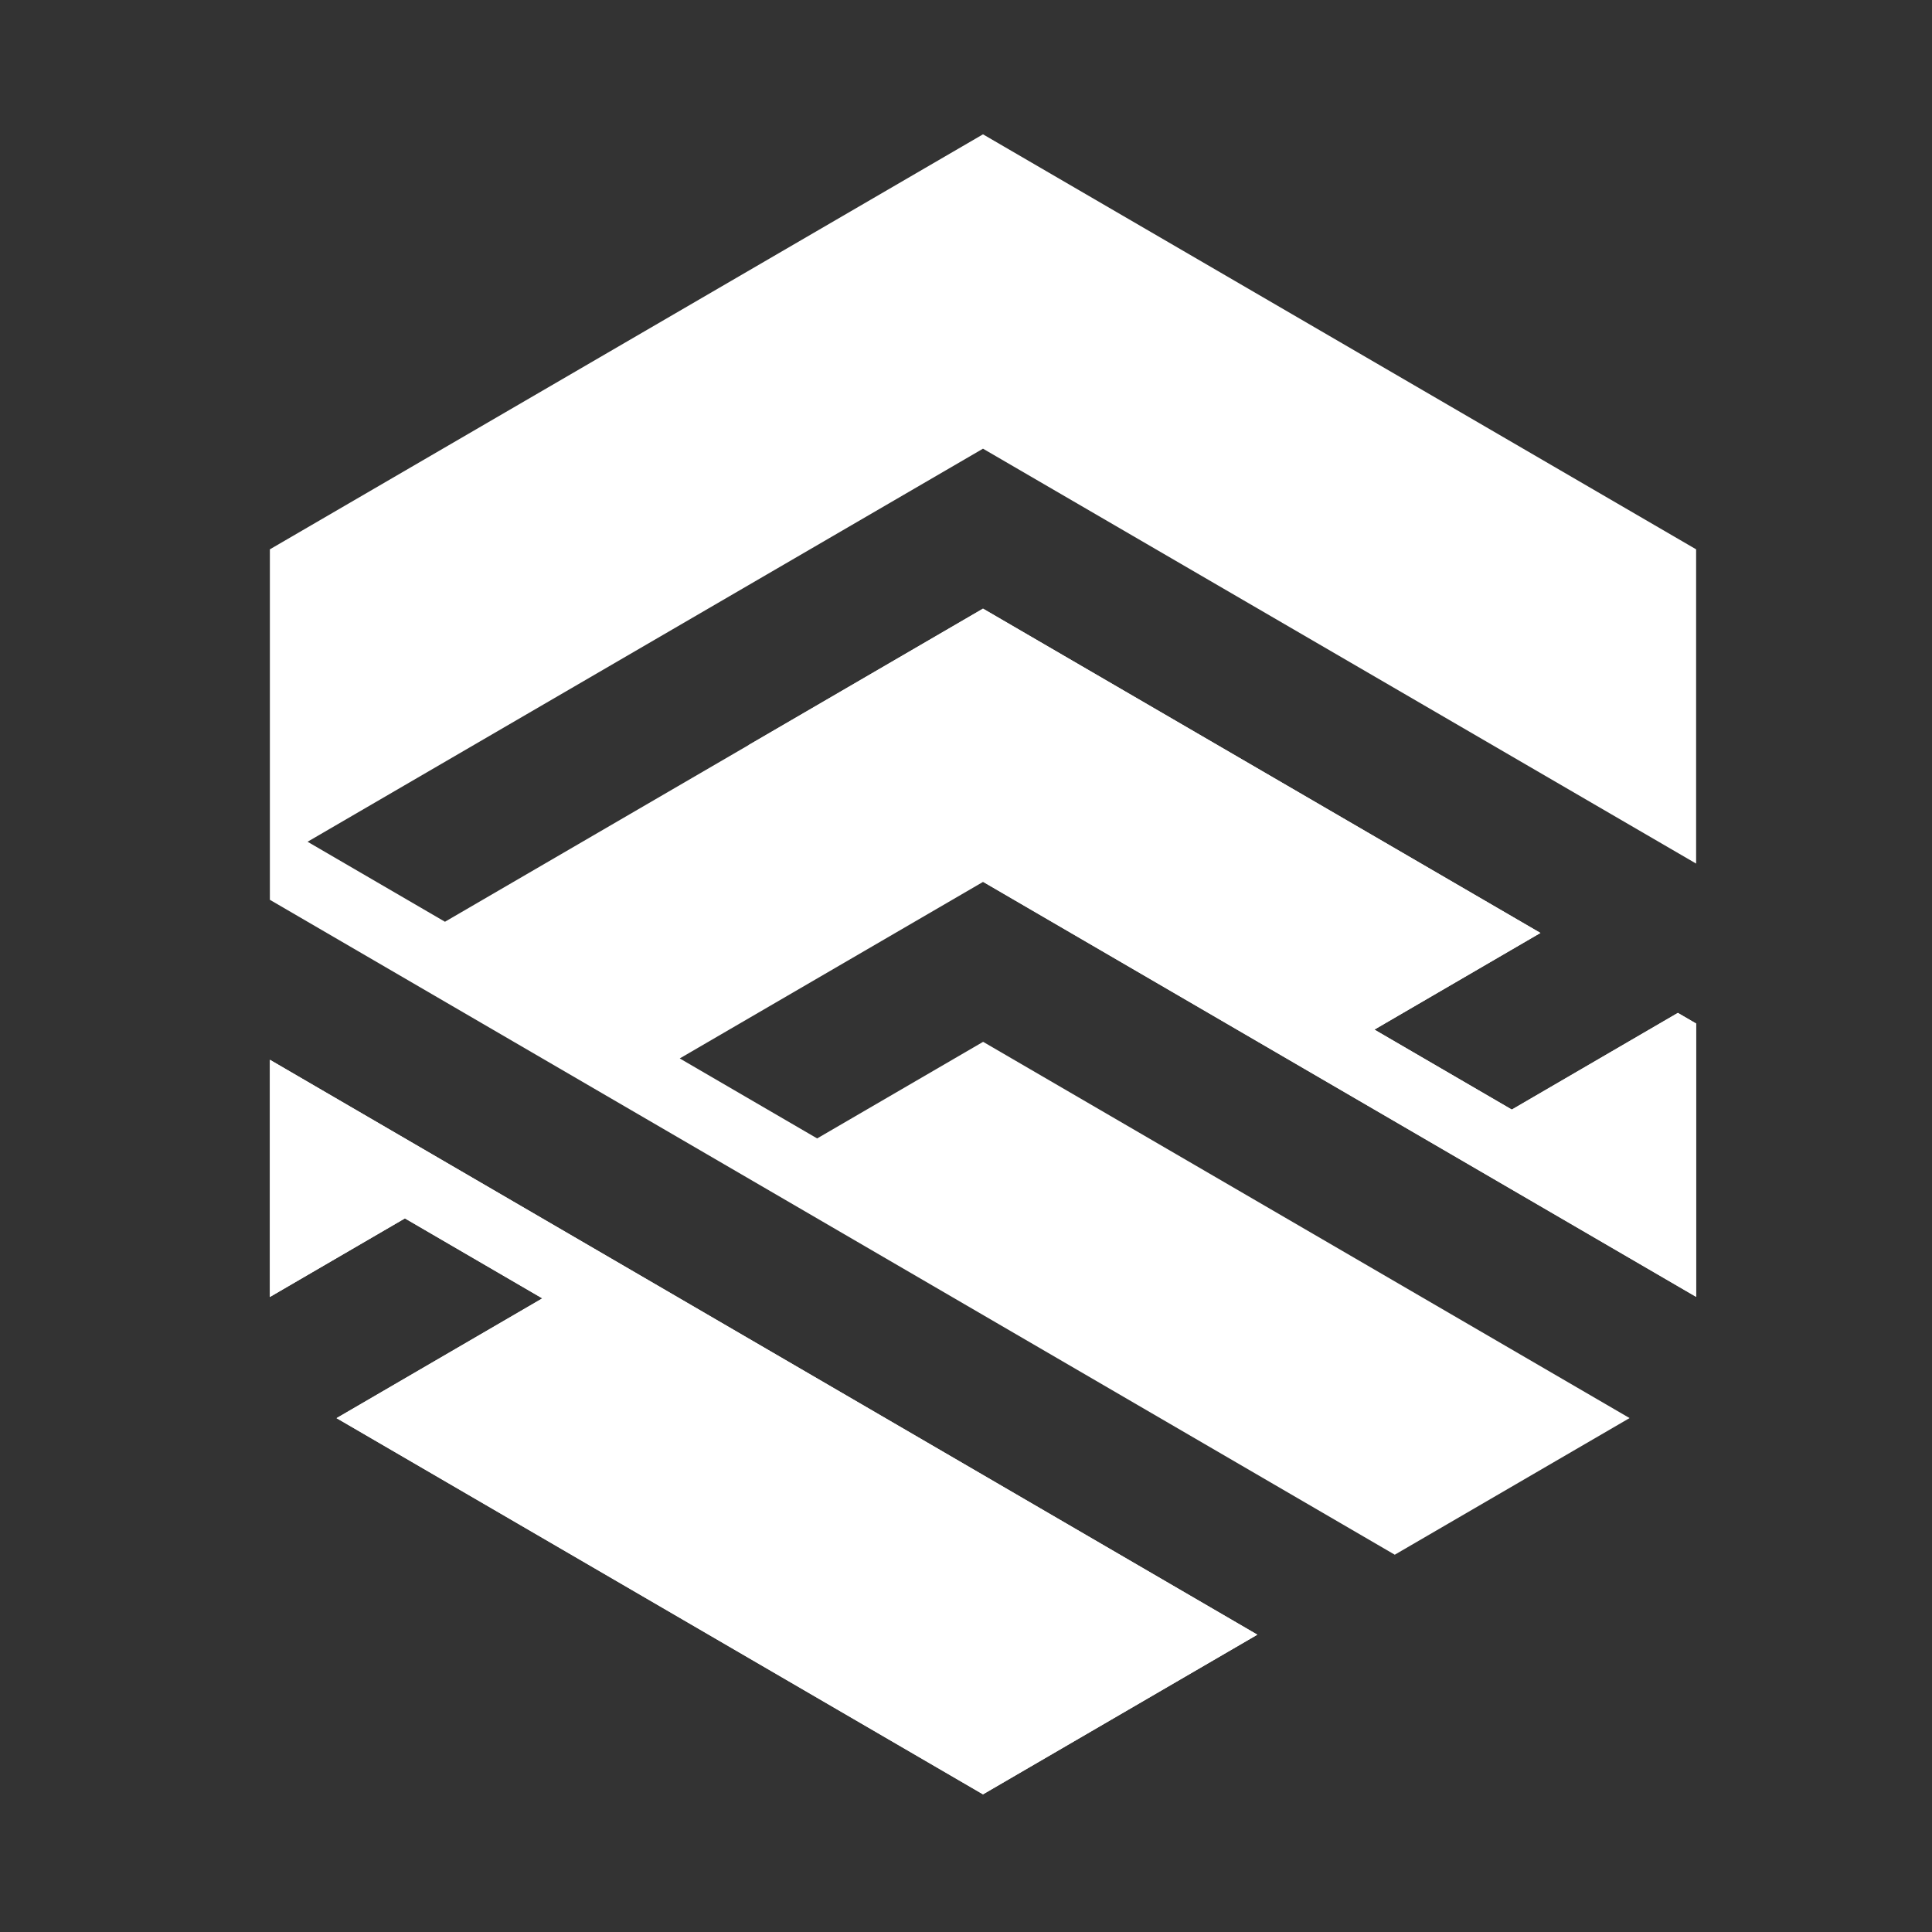
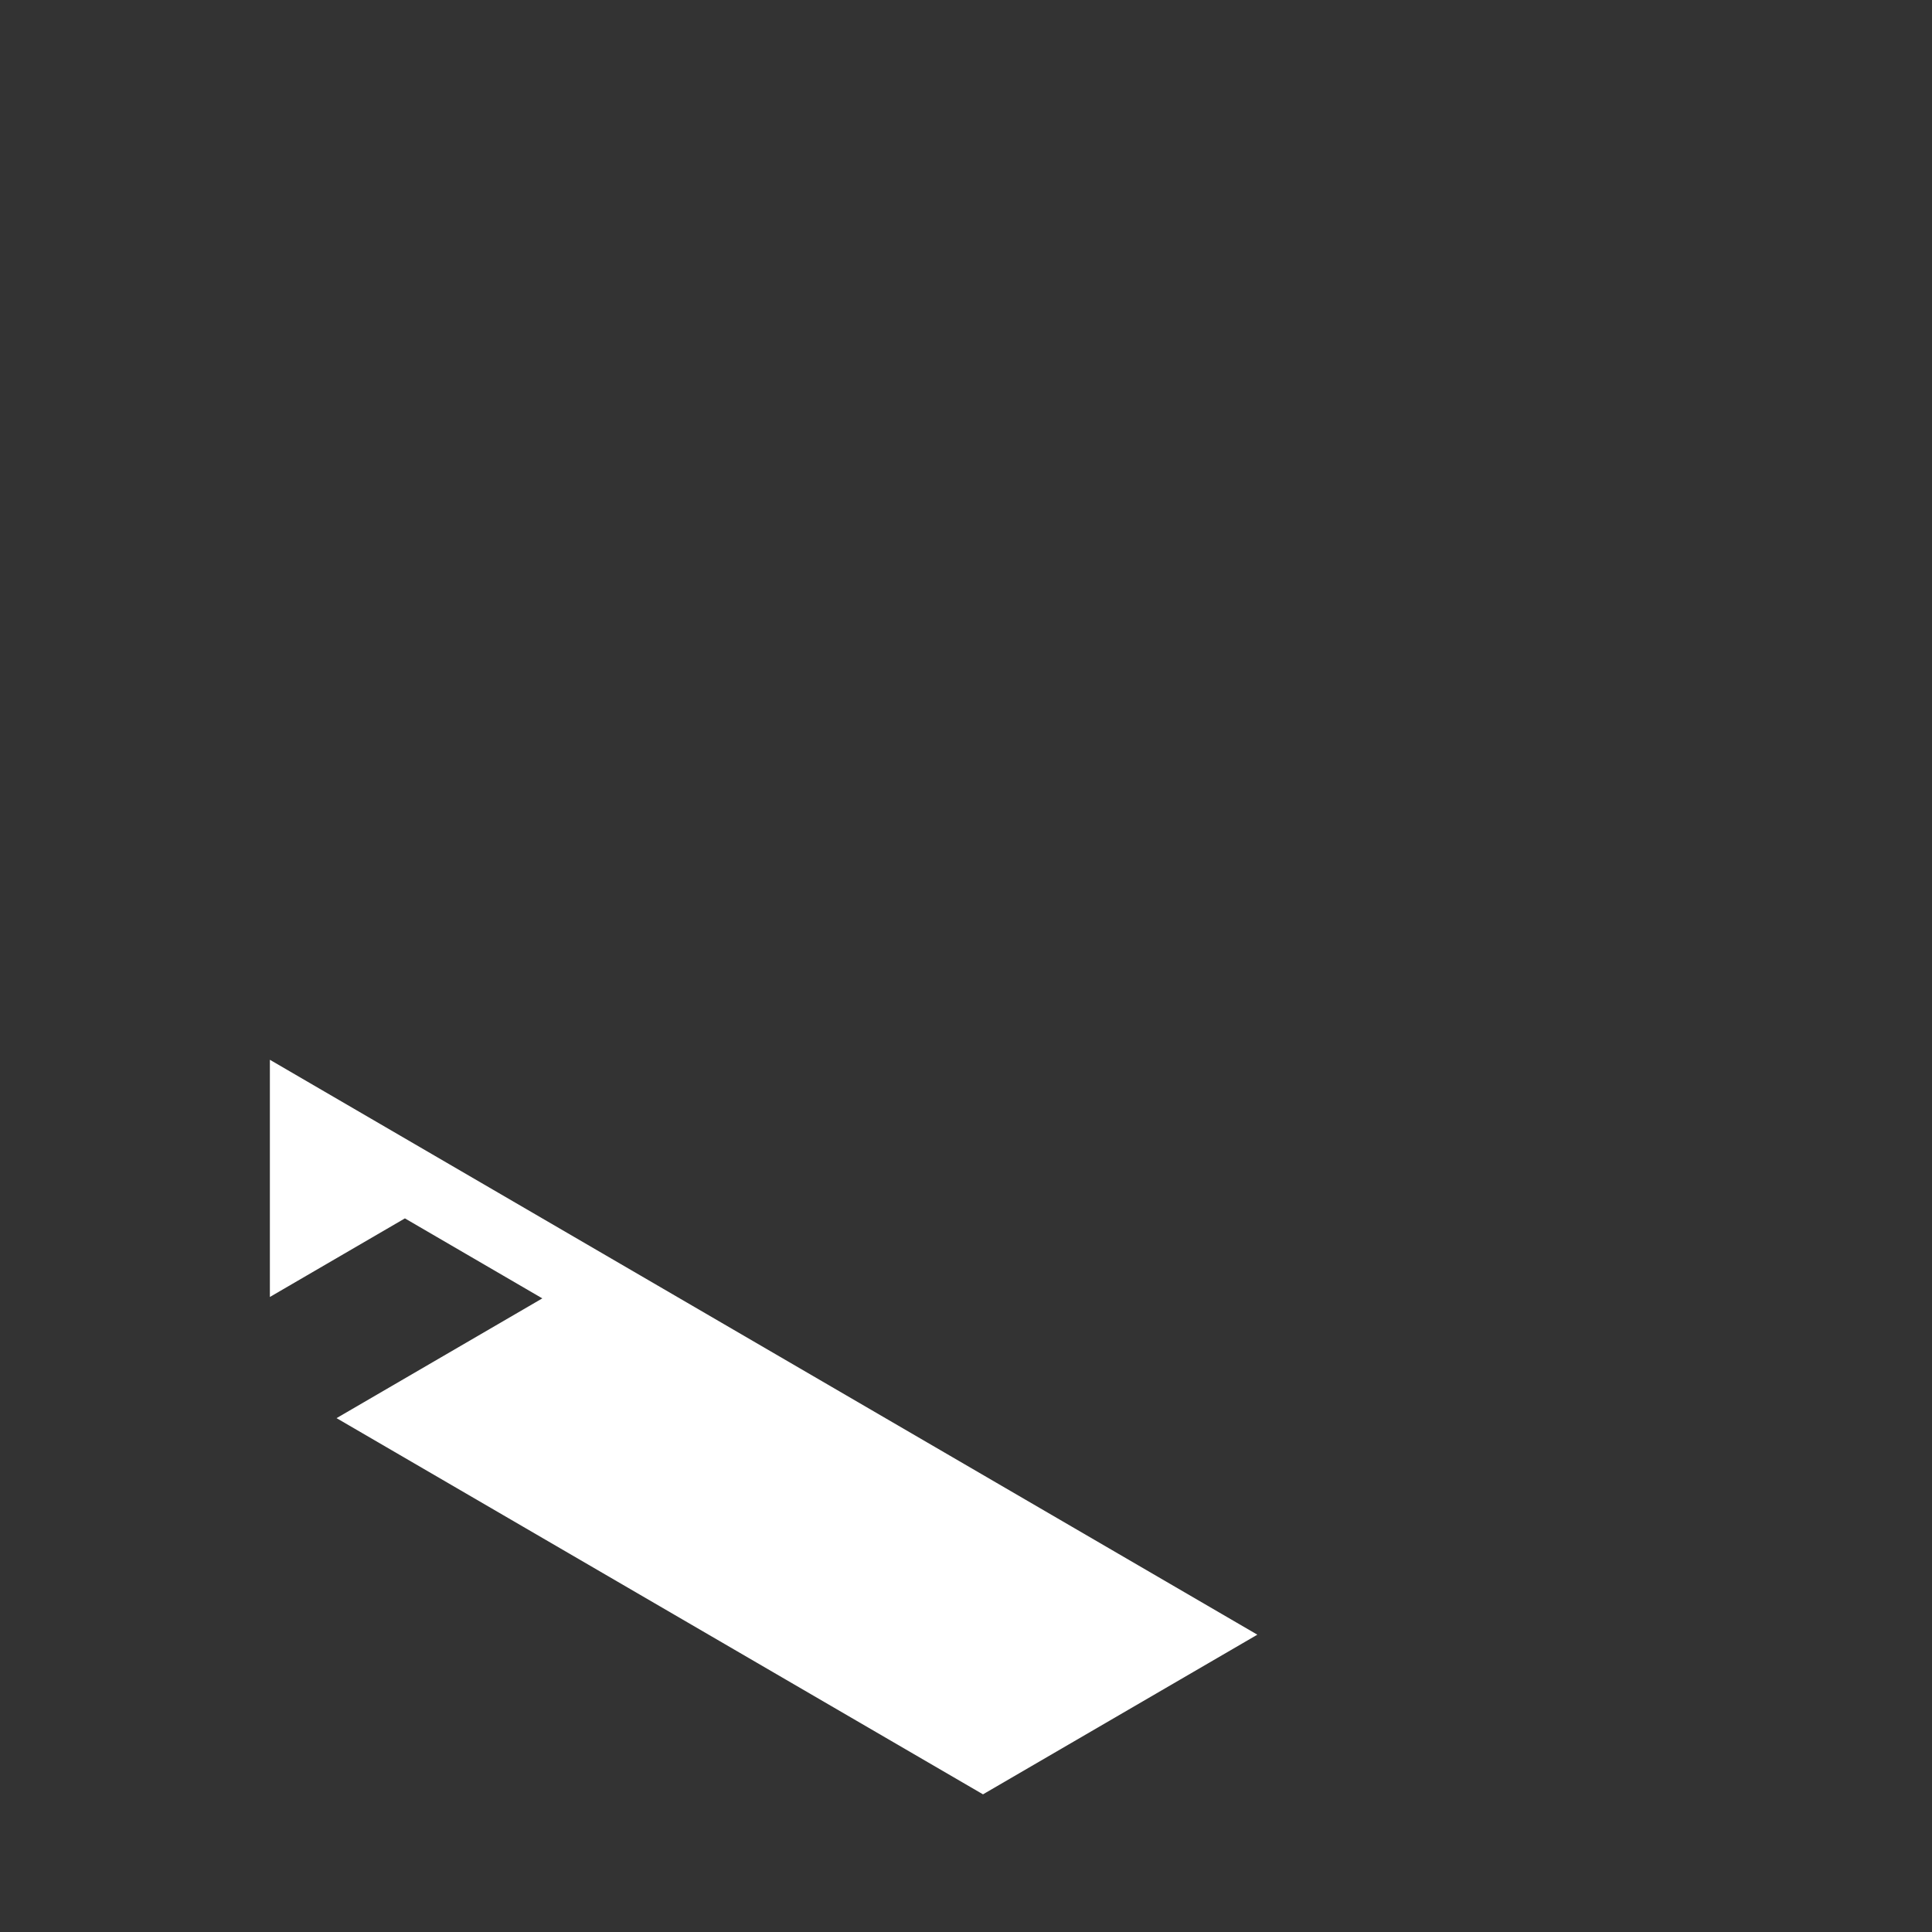
<svg xmlns="http://www.w3.org/2000/svg" xmlns:ns1="http://www.serif.com/" width="100%" height="100%" viewBox="0 0 335 335" version="1.1" xml:space="preserve" style="fill-rule:evenodd;clip-rule:evenodd;stroke-linejoin:round;stroke-miterlimit:1.414;">
  <rect x="0" y="0" width="335" height="335" fill="#333333" stroke="none" />
  <g transform="matrix(1,0,0,1,-2160,0)">
    <g id="Page-2" ns1:id="Page 2" transform="matrix(0.174,0,0,0.31,2160,0)">
      <rect x="0" y="0" width="1920" height="1080" style="fill:none;" />
      <g id="Layer-1" ns1:id="Layer 1" transform="matrix(5.731,0,0,3.224,-2.69168e-15,0)">
        <g transform="matrix(1,0,0,1,46.927,311.304)">
          <path d="M0,-127.441L0,-86.289L23.48,-99.924L47.373,-86.045L11.593,-65.268L124,0L171.705,-27.699L0,-127.441Z" style="fill:white;fill-rule:nonzero;" />
        </g>
        <g transform="matrix(1,0,0,1,294.927,143.211)">
-           <path d="M0,6.614L0,-47.906L-124,-119.906L-248,-47.906L-248,12.898L-52.4,126.52L-11.572,102.814L-123.979,37.539L-152.839,54.298L-176.731,40.419L-123.979,9.785L0,81.781L0,34.364L-3.175,32.521L-32.049,49.293L-55.941,35.418L-27.073,18.649L-123.999,-37.616L-217.554,16.706L-241.447,2.826L-124.001,-65.368L0,6.614Z" style="fill:white;fill-rule:nonzero;" />
-         </g>
+           </g>
        <g transform="matrix(1,0,0,1,291.752,154.855)">
-           <path d="M0,20.877L-28.874,37.649L-52.767,23.774L-23.898,7.005L-120.824,-49.26L-161.63,-25.566L3.175,70.137L3.175,22.721L0,20.877Z" style="fill:white;fill-rule:nonzero;" />
-         </g>
+           </g>
        <g transform="matrix(1,0,0,1,46.927,270.153)">
-           <path d="M0,-45.137L23.48,-58.773L47.373,-44.894L11.593,-24.116L124,41.152L171.705,13.453L0,-86.289L0,-45.137Z" style="fill:white;fill-rule:nonzero;" />
-         </g>
+           </g>
      </g>
    </g>
  </g>
</svg>